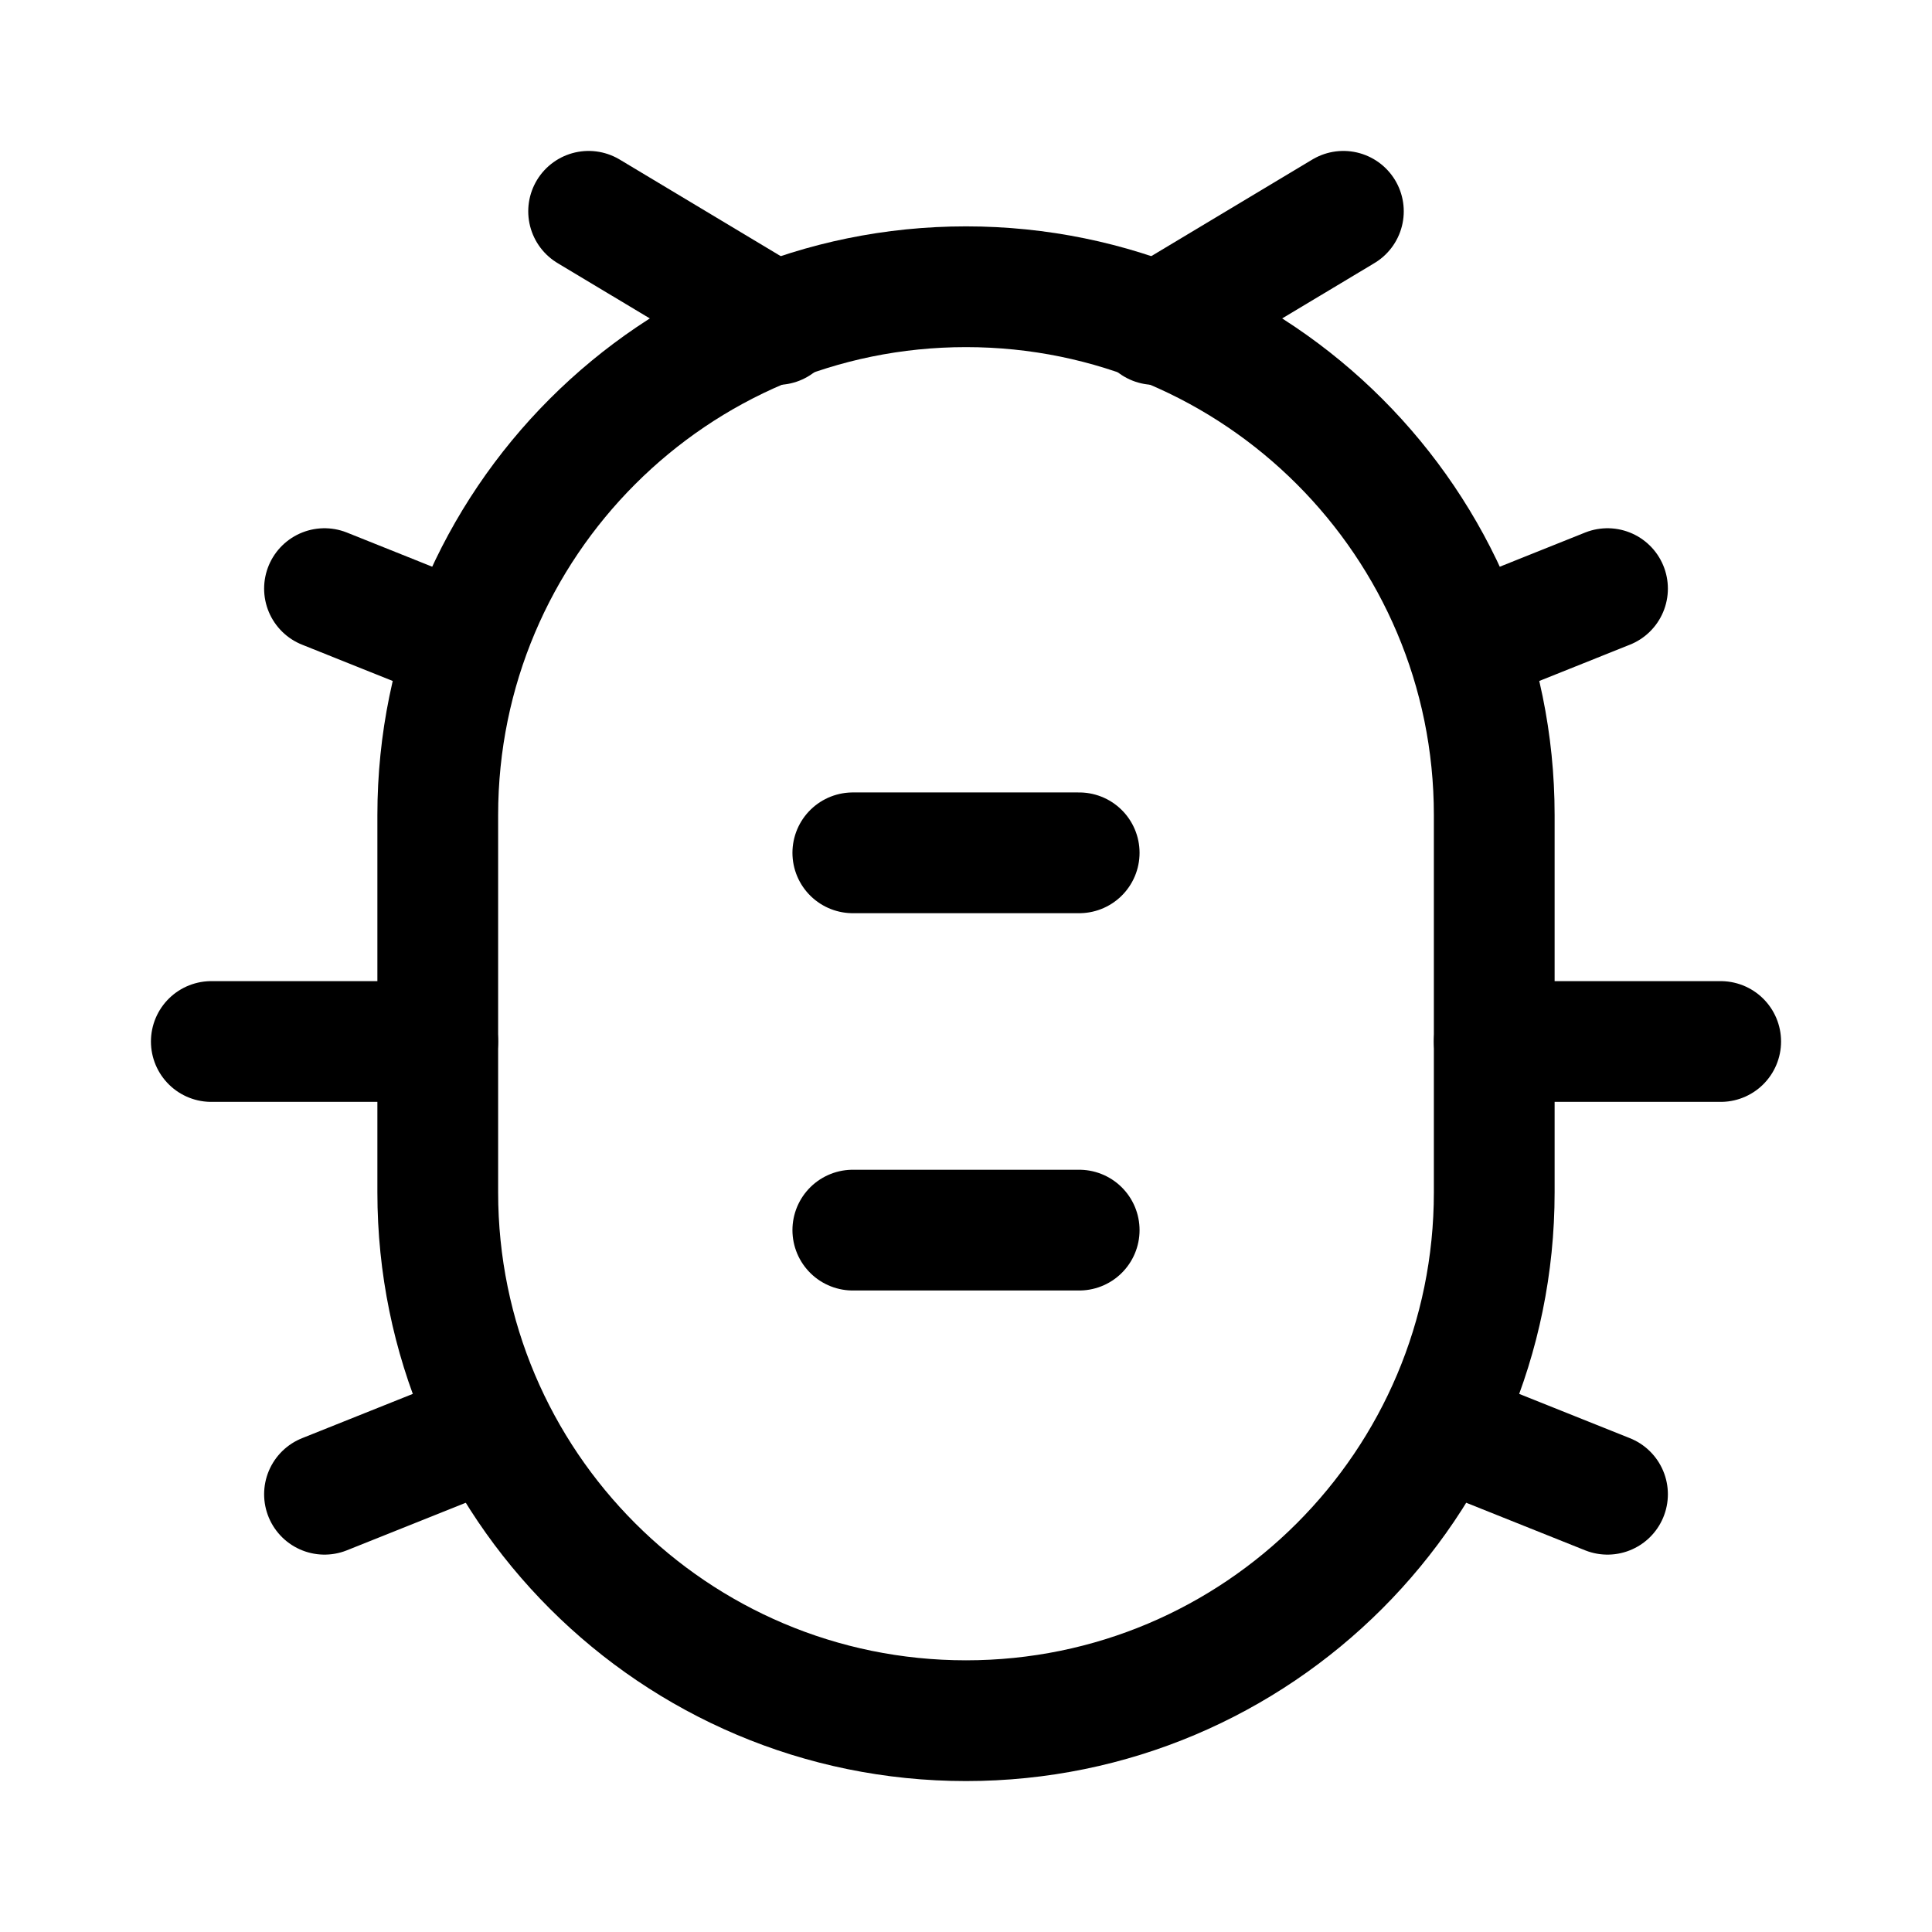
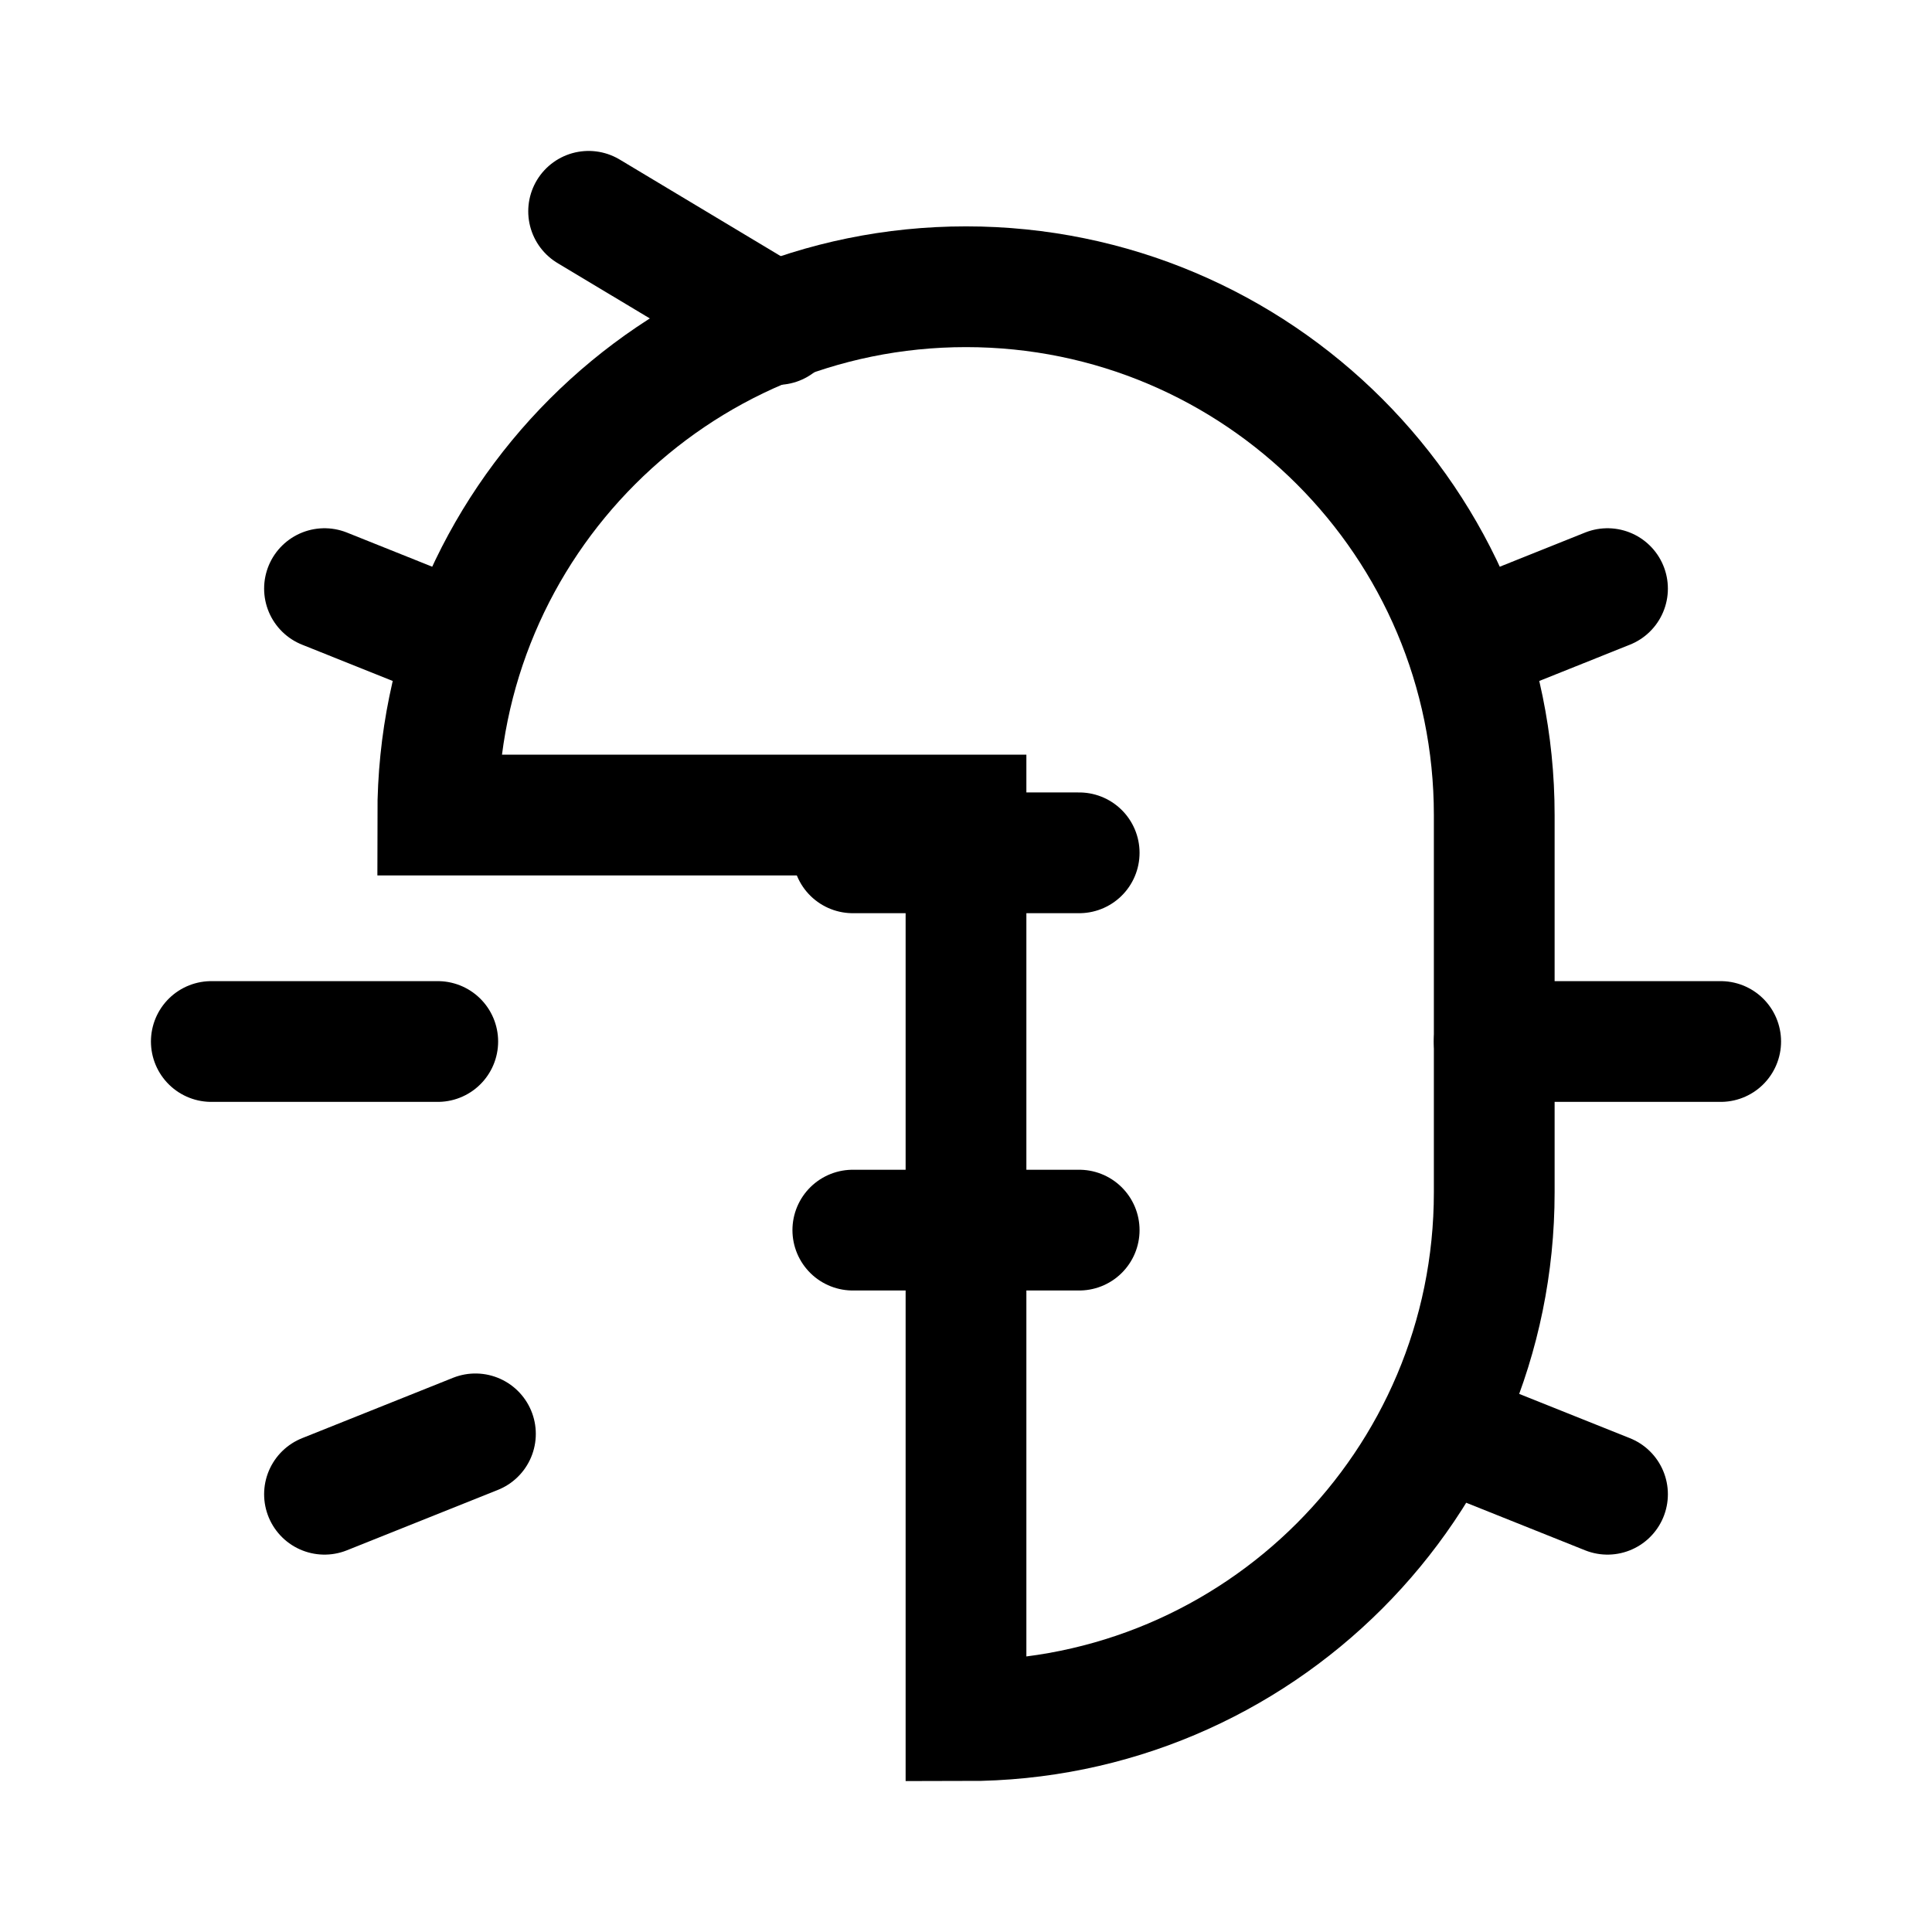
<svg xmlns="http://www.w3.org/2000/svg" width="24" height="24" viewBox="0 0 24 24" fill="none">
-   <path d="M5.438 10.125C5.438 6.501 8.376 3.562 12 3.562C15.624 3.562 18.562 6.501 18.562 10.125V14.812C18.562 18.437 15.624 21.375 12 21.375C8.376 21.375 5.438 18.437 5.438 14.812V10.125Z" stroke="black" stroke-width="1.5" />
+   <path d="M5.438 10.125C5.438 6.501 8.376 3.562 12 3.562C15.624 3.562 18.562 6.501 18.562 10.125V14.812C18.562 18.437 15.624 21.375 12 21.375V10.125Z" stroke="black" stroke-width="1.5" />
  <path d="M18.562 12.938H21.375" stroke="black" stroke-width="1.5" stroke-linecap="round" />
  <path d="M5.438 12.938H2.625" stroke="black" stroke-width="1.5" stroke-linecap="round" />
  <path d="M19.969 7.312L18.283 7.987" stroke="black" stroke-width="1.5" stroke-linecap="round" />
  <path d="M4.031 7.312L5.717 7.987" stroke="black" stroke-width="1.5" stroke-linecap="round" />
-   <path d="M14.344 4.031L16.688 2.625" stroke="black" stroke-width="1.5" stroke-linecap="round" />
  <path d="M9.656 4.031L7.312 2.625" stroke="black" stroke-width="1.5" stroke-linecap="round" />
  <path d="M19.969 18.562L18.094 17.812" stroke="black" stroke-width="1.5" stroke-linecap="round" />
  <path d="M4.031 18.562L5.906 17.812" stroke="black" stroke-width="1.5" stroke-linecap="round" />
  <path d="M10.594 10.594H13.406" stroke="black" stroke-width="1.5" stroke-linecap="round" />
  <path d="M10.594 15.281H13.406" stroke="black" stroke-width="1.5" stroke-linecap="round" />
</svg>